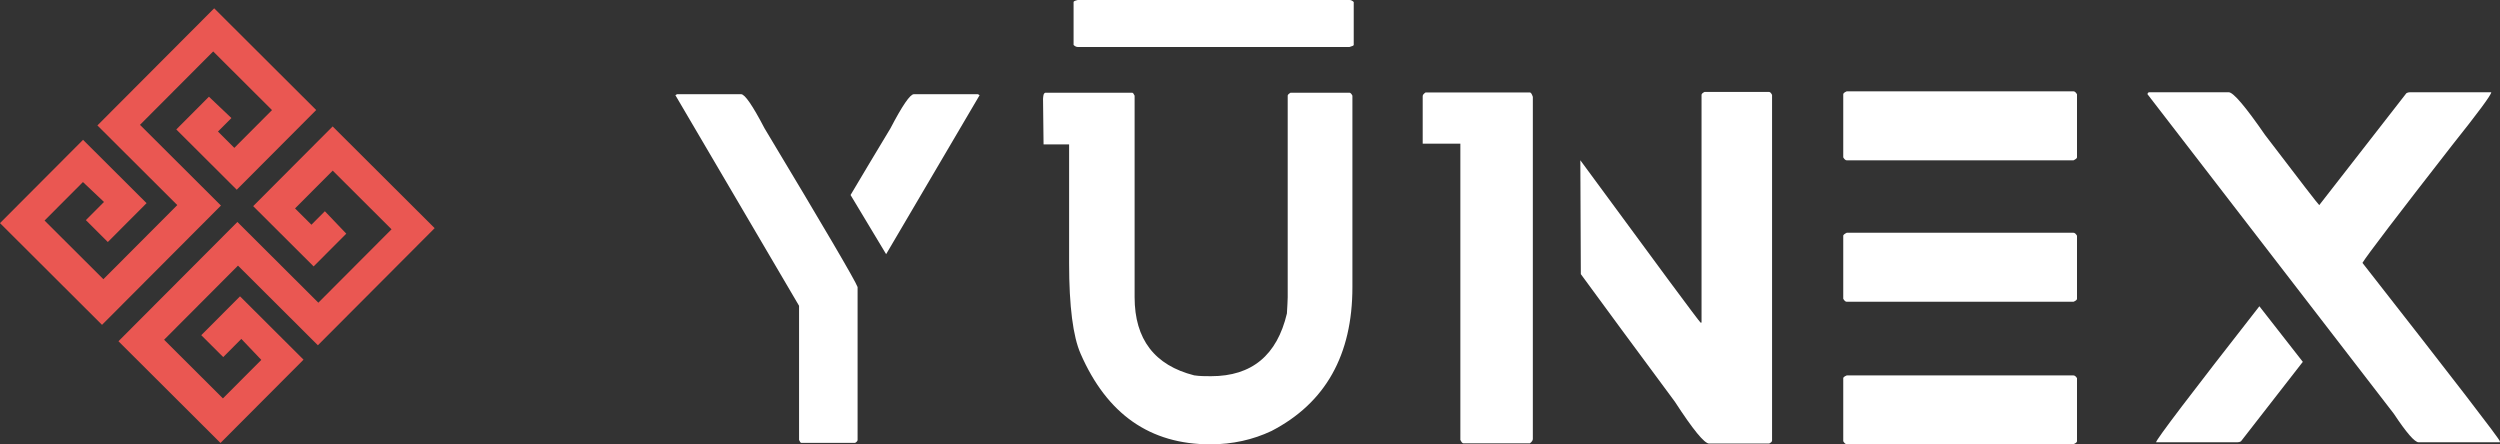
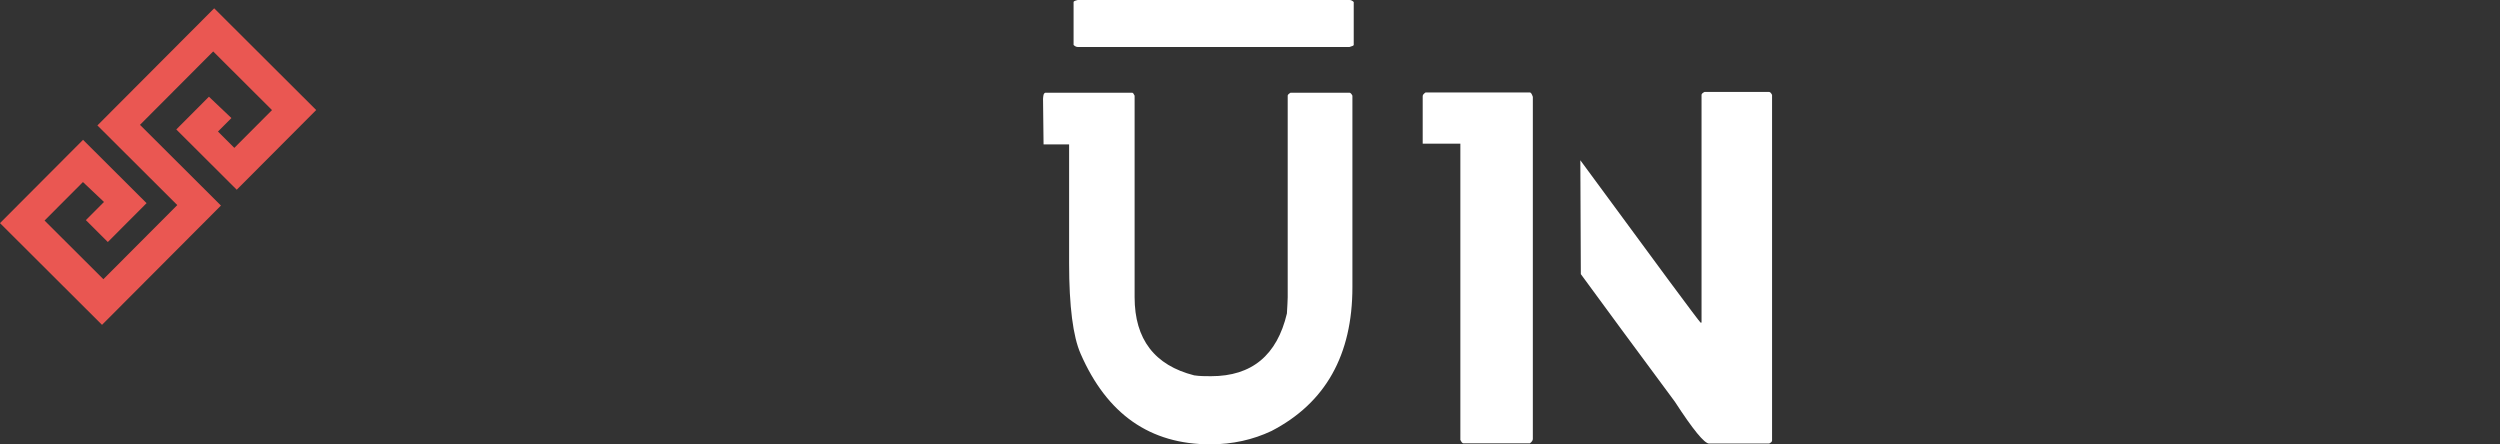
<svg xmlns="http://www.w3.org/2000/svg" xmlns:ns1="http://www.serif.com/" width="100%" height="100%" viewBox="0 0 20762 3691" version="1.1" xml:space="preserve" style="fill-rule:evenodd;clip-rule:evenodd;stroke-linejoin:round;stroke-miterlimit:2;">
  <rect x="0" y="0" width="20762" height="3691" fill="#333333" stroke="none" />
  <g transform="matrix(1,0,0,1,-3182.31,-6613.83)">
    <g transform="matrix(30.864,0,0,30.864,0,0)">
      <g>
        <g id="图层-1" ns1:id="图层 1">
          <g transform="matrix(1,0,0,1,467.01,333.064)">
            <path d="M0,-93.034L0,-41.511C0,-23.287 -7.22,-10.349 -21.765,-2.812C-26.754,-0.45 -32.275,0.787 -38.221,0.787C-54.465,0.787 -66.037,-7.312 -73.15,-23.624C-75.167,-28.236 -76.229,-36.336 -76.229,-47.923L-76.231,-79.914C-78.584,-79.869 -80.751,-79.959 -83.104,-79.914C-83.104,-84.101 -83.244,-87.998 -83.244,-92.186C-83.175,-92.892 -83.187,-93.608 -82.657,-93.821L-59.242,-93.821C-59.03,-93.821 -58.817,-93.484 -58.605,-93.034L-58.605,-38.811C-58.605,-27.449 -53.19,-20.474 -42.573,-17.774C-41.087,-17.55 -39.601,-17.55 -38.221,-17.55L-38.008,-17.55C-27.073,-17.55 -20.278,-23.174 -17.624,-34.424C-17.518,-36.449 -17.411,-37.911 -17.411,-38.811L-17.411,-93.034C-17.411,-93.259 -17.199,-93.484 -16.668,-93.821L-0.743,-93.821C-0.531,-93.821 -0.212,-93.484 0,-93.034" style="fill:white;fill-rule:nonzero;" />
          </g>
          <g transform="matrix(1,0,0,1,331.973,306.333)">
-             <path d="M0,-39.571C3.079,-44.768 6.658,-50.752 10.74,-57.522C13.931,-63.636 16.027,-66.694 17.029,-66.694L34.28,-66.694L34.725,-66.432L9.572,-23.651L0,-39.571ZM-46.69,-66.694L-29.439,-66.694C-28.437,-66.694 -26.342,-63.636 -23.15,-57.522C-7.087,-30.792 1.26,-16.553 1.892,-14.806L1.892,26.337C1.892,26.598 1.669,26.861 1.224,27.123L-13.245,27.123C-13.431,27.123 -13.634,26.861 -13.857,26.337L-13.857,-9.762L-47.136,-66.432L-46.69,-66.694Z" style="fill:white;fill-rule:nonzero;" />
-           </g>
+             </g>
          <g transform="matrix(1,0,0,1,600.02,257.363)">
-             <path d="M0,57.946L61.024,57.946C61.337,57.946 61.648,58.188 61.961,58.673L61.961,75.653C61.961,75.917 61.648,76.181 61.024,76.445L0,76.445C-0.312,76.445 -0.624,76.181 -0.936,75.653L-0.936,58.673C-0.936,58.452 -0.624,58.21 0,57.946M0,19.558L61.024,19.558C61.337,19.558 61.648,19.822 61.961,20.351L61.961,37.331C61.961,37.595 61.648,37.86 61.024,38.124L0,38.124C-0.312,38.124 -0.624,37.86 -0.936,37.331L-0.936,20.351C-0.936,20.131 -0.624,19.866 0,19.558M0,-18.499L61.024,-18.499C61.337,-18.499 61.648,-18.235 61.961,-17.706L61.961,-0.726C61.961,-0.506 61.648,-0.241 61.024,0.067L0,0.067C-0.312,0.067 -0.624,-0.197 -0.936,-0.726L-0.936,-17.706C-0.936,-17.971 -0.624,-18.235 0,-18.499" style="fill:white;fill-rule:nonzero;" />
-           </g>
+             </g>
          <g transform="matrix(1,0,0,1,722.742,260.756)">
-             <path d="M0,50.897L-16.64,72.28C-16.903,72.455 -17.233,72.542 -17.63,72.542L-39.486,72.542C-39.486,71.842 -30.22,59.642 -11.688,35.942L0,50.897ZM-41.269,-21.645L-19.94,-21.645C-18.709,-21.645 -15.451,-17.818 -10.168,-10.167C-0.572,2.426 4.292,8.723 4.424,8.723L27.865,-21.383C28.129,-21.557 28.459,-21.645 28.855,-21.645L50.712,-21.645C50.712,-20.946 47.188,-16.179 40.146,-7.347C25.355,11.631 17.322,22.168 16.046,24.268C40.697,55.751 53.022,71.754 53.022,72.28L53.022,72.542L31.167,72.542C30.11,72.542 27.887,69.984 24.497,64.868L-41.797,-21.121C-41.753,-21.471 -41.576,-21.645 -41.269,-21.645" style="fill:white;fill-rule:nonzero;" />
-           </g>
+             </g>
          <g transform="matrix(1,0,0,1,393.106,226.931)">
            <path d="M0,-12.643L73.137,-12.643C73.511,-12.643 73.885,-12.463 74.259,-12.103L74.259,-0.54C74.259,-0.39 73.885,-0.21 73.137,0L0,0C-0.374,0 -0.748,-0.18 -1.123,-0.54L-1.123,-12.103C-1.123,-12.283 -0.748,-12.463 0,-12.643" style="fill:white;fill-rule:nonzero;" />
          </g>
          <g transform="matrix(1,0,0,1,528.341,315.261)">
            <path d="M0,-57.847C20.862,-29.428 31.646,-14.868 32.349,-14.166L32.612,-14.166L32.612,-75.438C32.612,-75.701 32.876,-75.965 33.403,-76.228L50.796,-76.228C51.06,-76.228 51.323,-75.965 51.587,-75.438L51.587,17.59C51.587,17.853 51.323,18.117 50.796,18.381L34.655,18.381C33.38,18.381 30.307,14.625 25.432,7.114C14.758,-7.291 6.325,-18.734 0.132,-27.211L0,-57.847ZM-41.652,-76.097L-13.572,-76.097C-13.309,-76.097 -13.045,-75.701 -12.781,-74.911L-12.781,17.129C-12.781,17.524 -13.045,17.919 -13.572,18.314L-31.492,18.314C-31.756,18.314 -32.02,17.919 -32.283,17.391L-32.284,-62.322L-42.417,-62.322L-42.417,-75.07C-42.417,-75.465 -42.18,-75.701 -41.652,-76.097" style="fill:white;fill-rule:nonzero;" />
          </g>
          <g transform="matrix(1,0,0,1,132.12,238.813)">
            <path d="M0,40.597L10.426,30.141L-6.665,13.1L-29.013,35.513L-1.562,62.884L30.439,30.788L8.655,9.068L28.349,-10.683L44.179,5.101L34.042,15.266L29.637,10.874L33.257,7.243L27.207,1.5L18.422,10.31L34.687,26.529L56.07,5.083L28.62,-22.287L-2.803,9.227L18.693,30.66L-1.194,50.605L-17.023,34.821L-6.694,24.462L-1.031,29.819L-5.906,34.708L0,40.597Z" style="fill:rgb(234,87,82);fill-rule:nonzero;" />
          </g>
          <g transform="matrix(1,0,0,1,157.265,277.308)">
-             <path d="M0,27.175L10.426,16.718L27.517,33.759L5.168,56.173L-22.282,28.802L9.72,-3.293L31.504,18.428L51.198,-1.323L35.368,-17.107L25.232,-6.941L29.637,-2.549L33.257,-6.179L39.019,-0.145L30.233,8.665L13.968,-7.553L35.351,-28.998L62.801,-1.628L31.378,29.887L9.882,8.453L-10.004,28.398L5.826,44.181L16.155,33.821L10.781,28.174L5.906,33.064L0,27.175Z" style="fill:rgb(234,87,82);fill-rule:nonzero;" />
-           </g>
+             </g>
        </g>
      </g>
    </g>
  </g>
</svg>